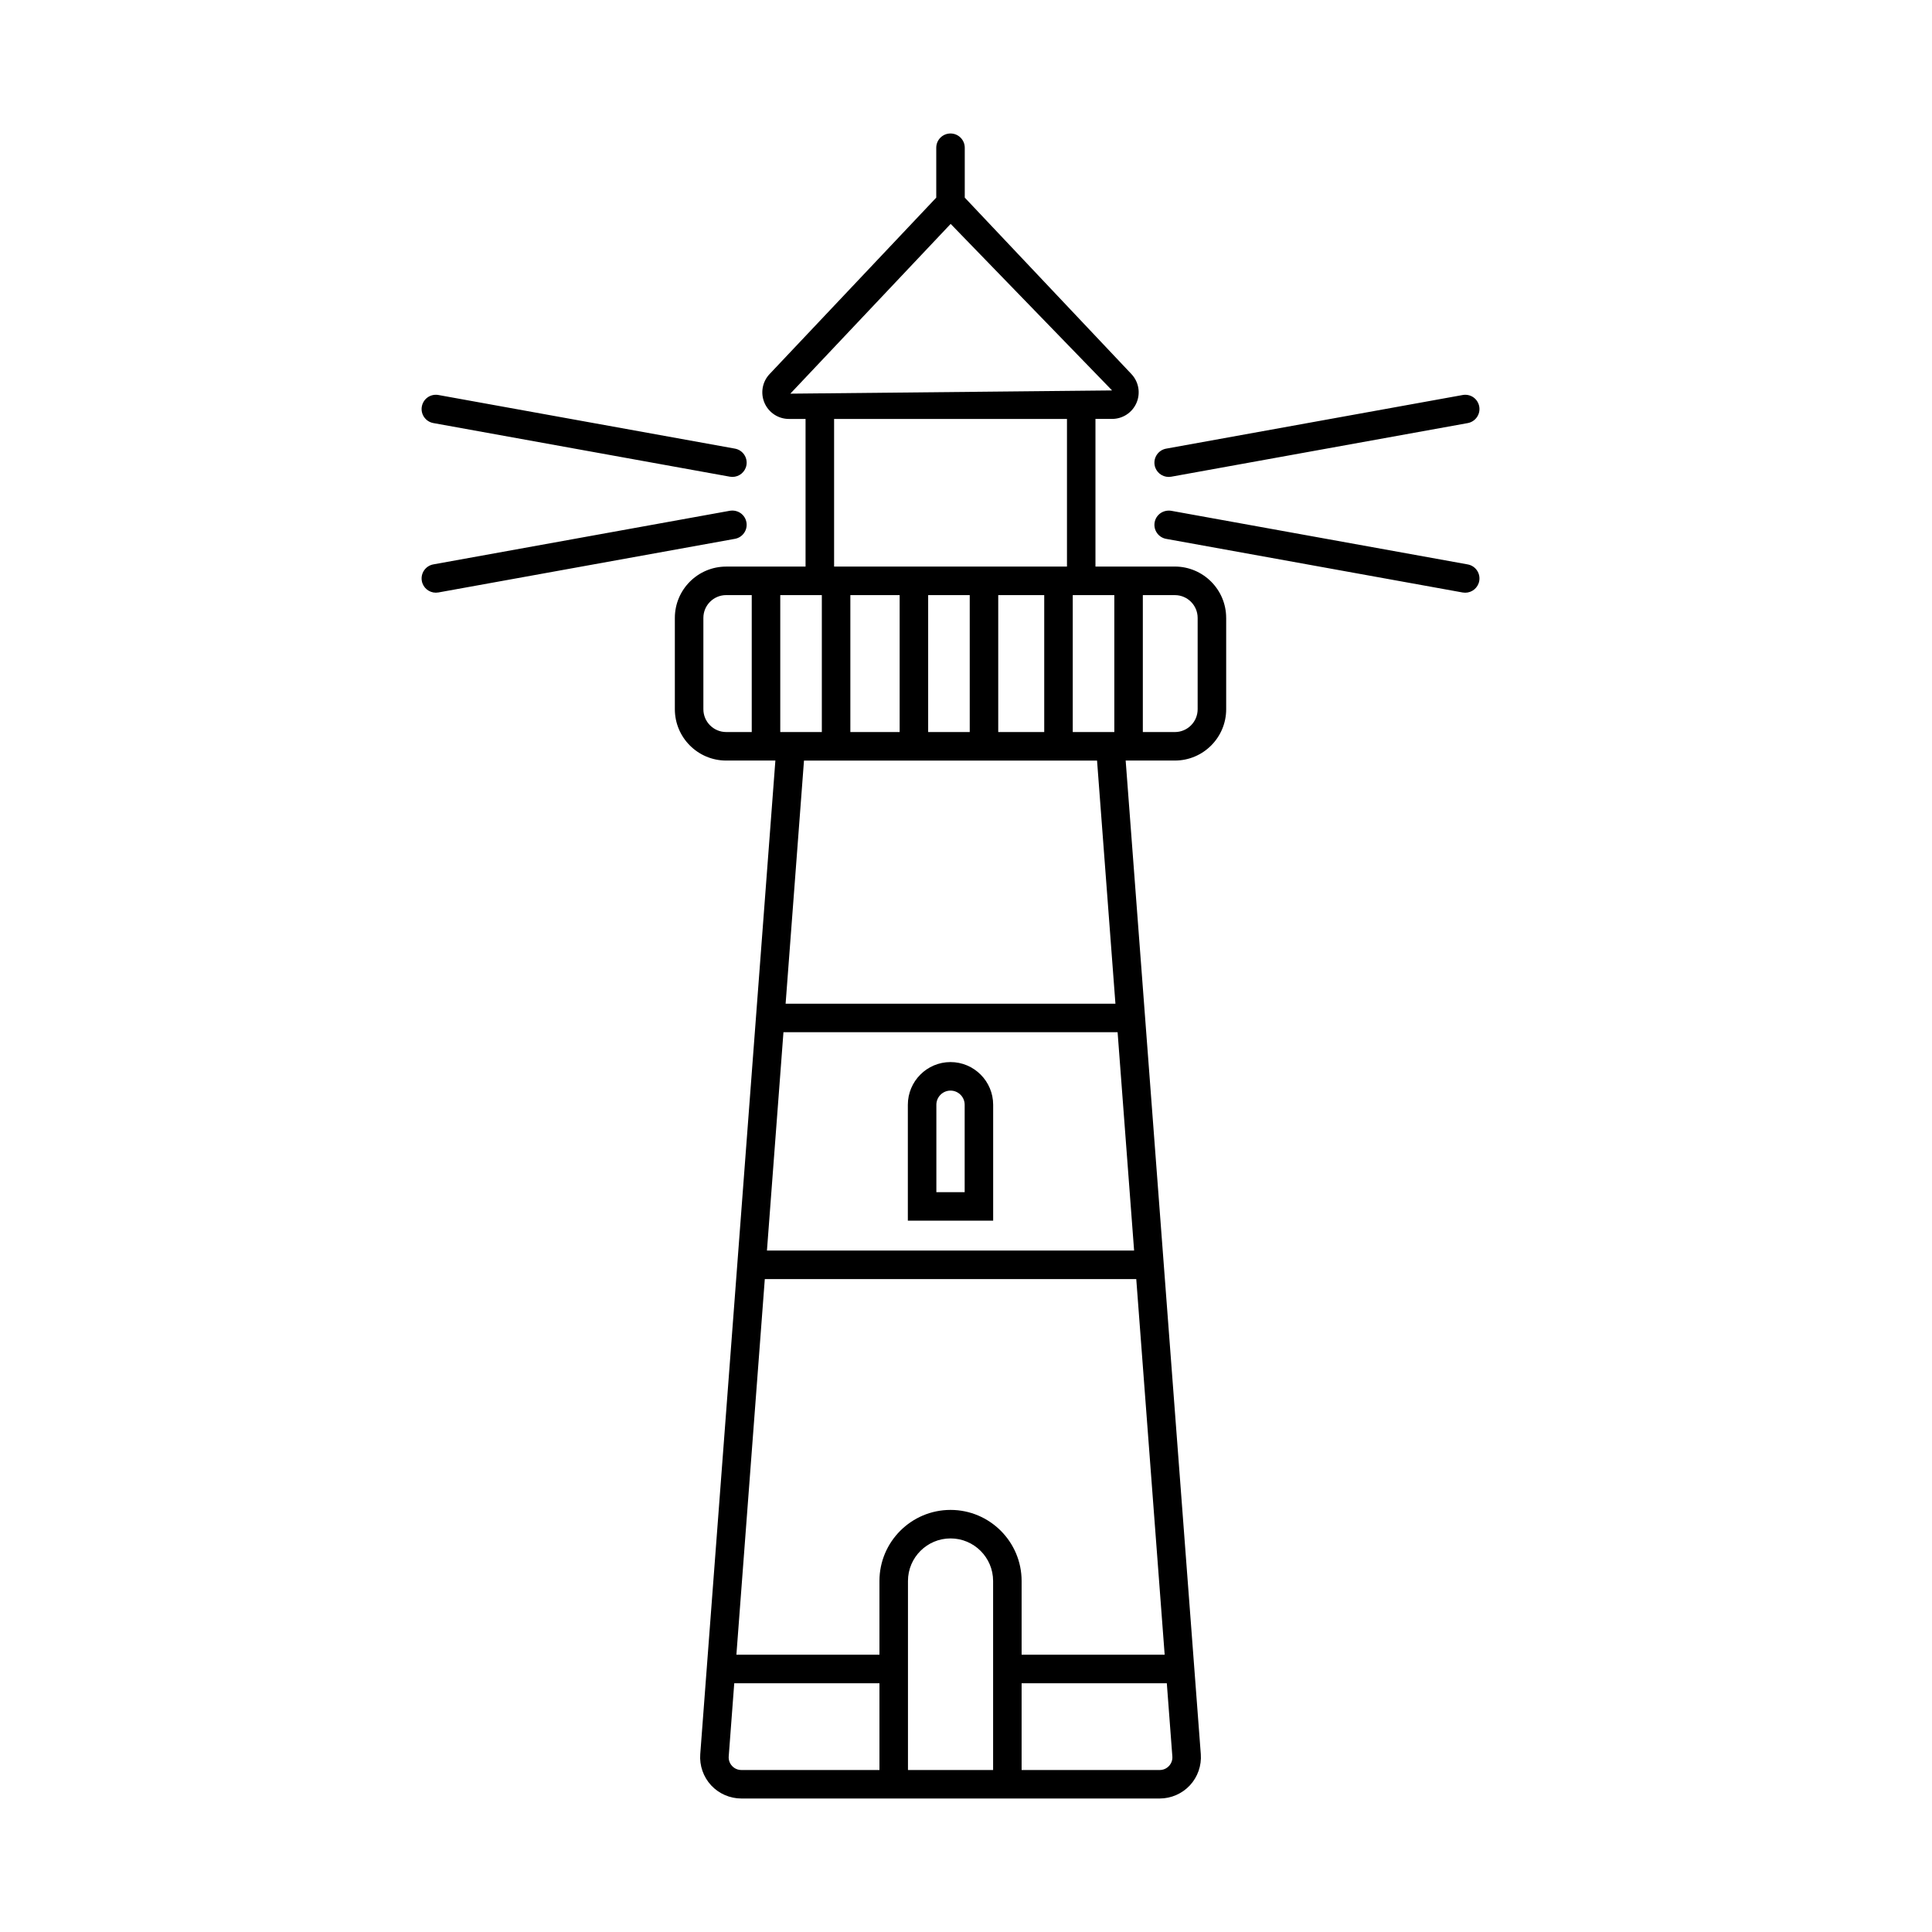
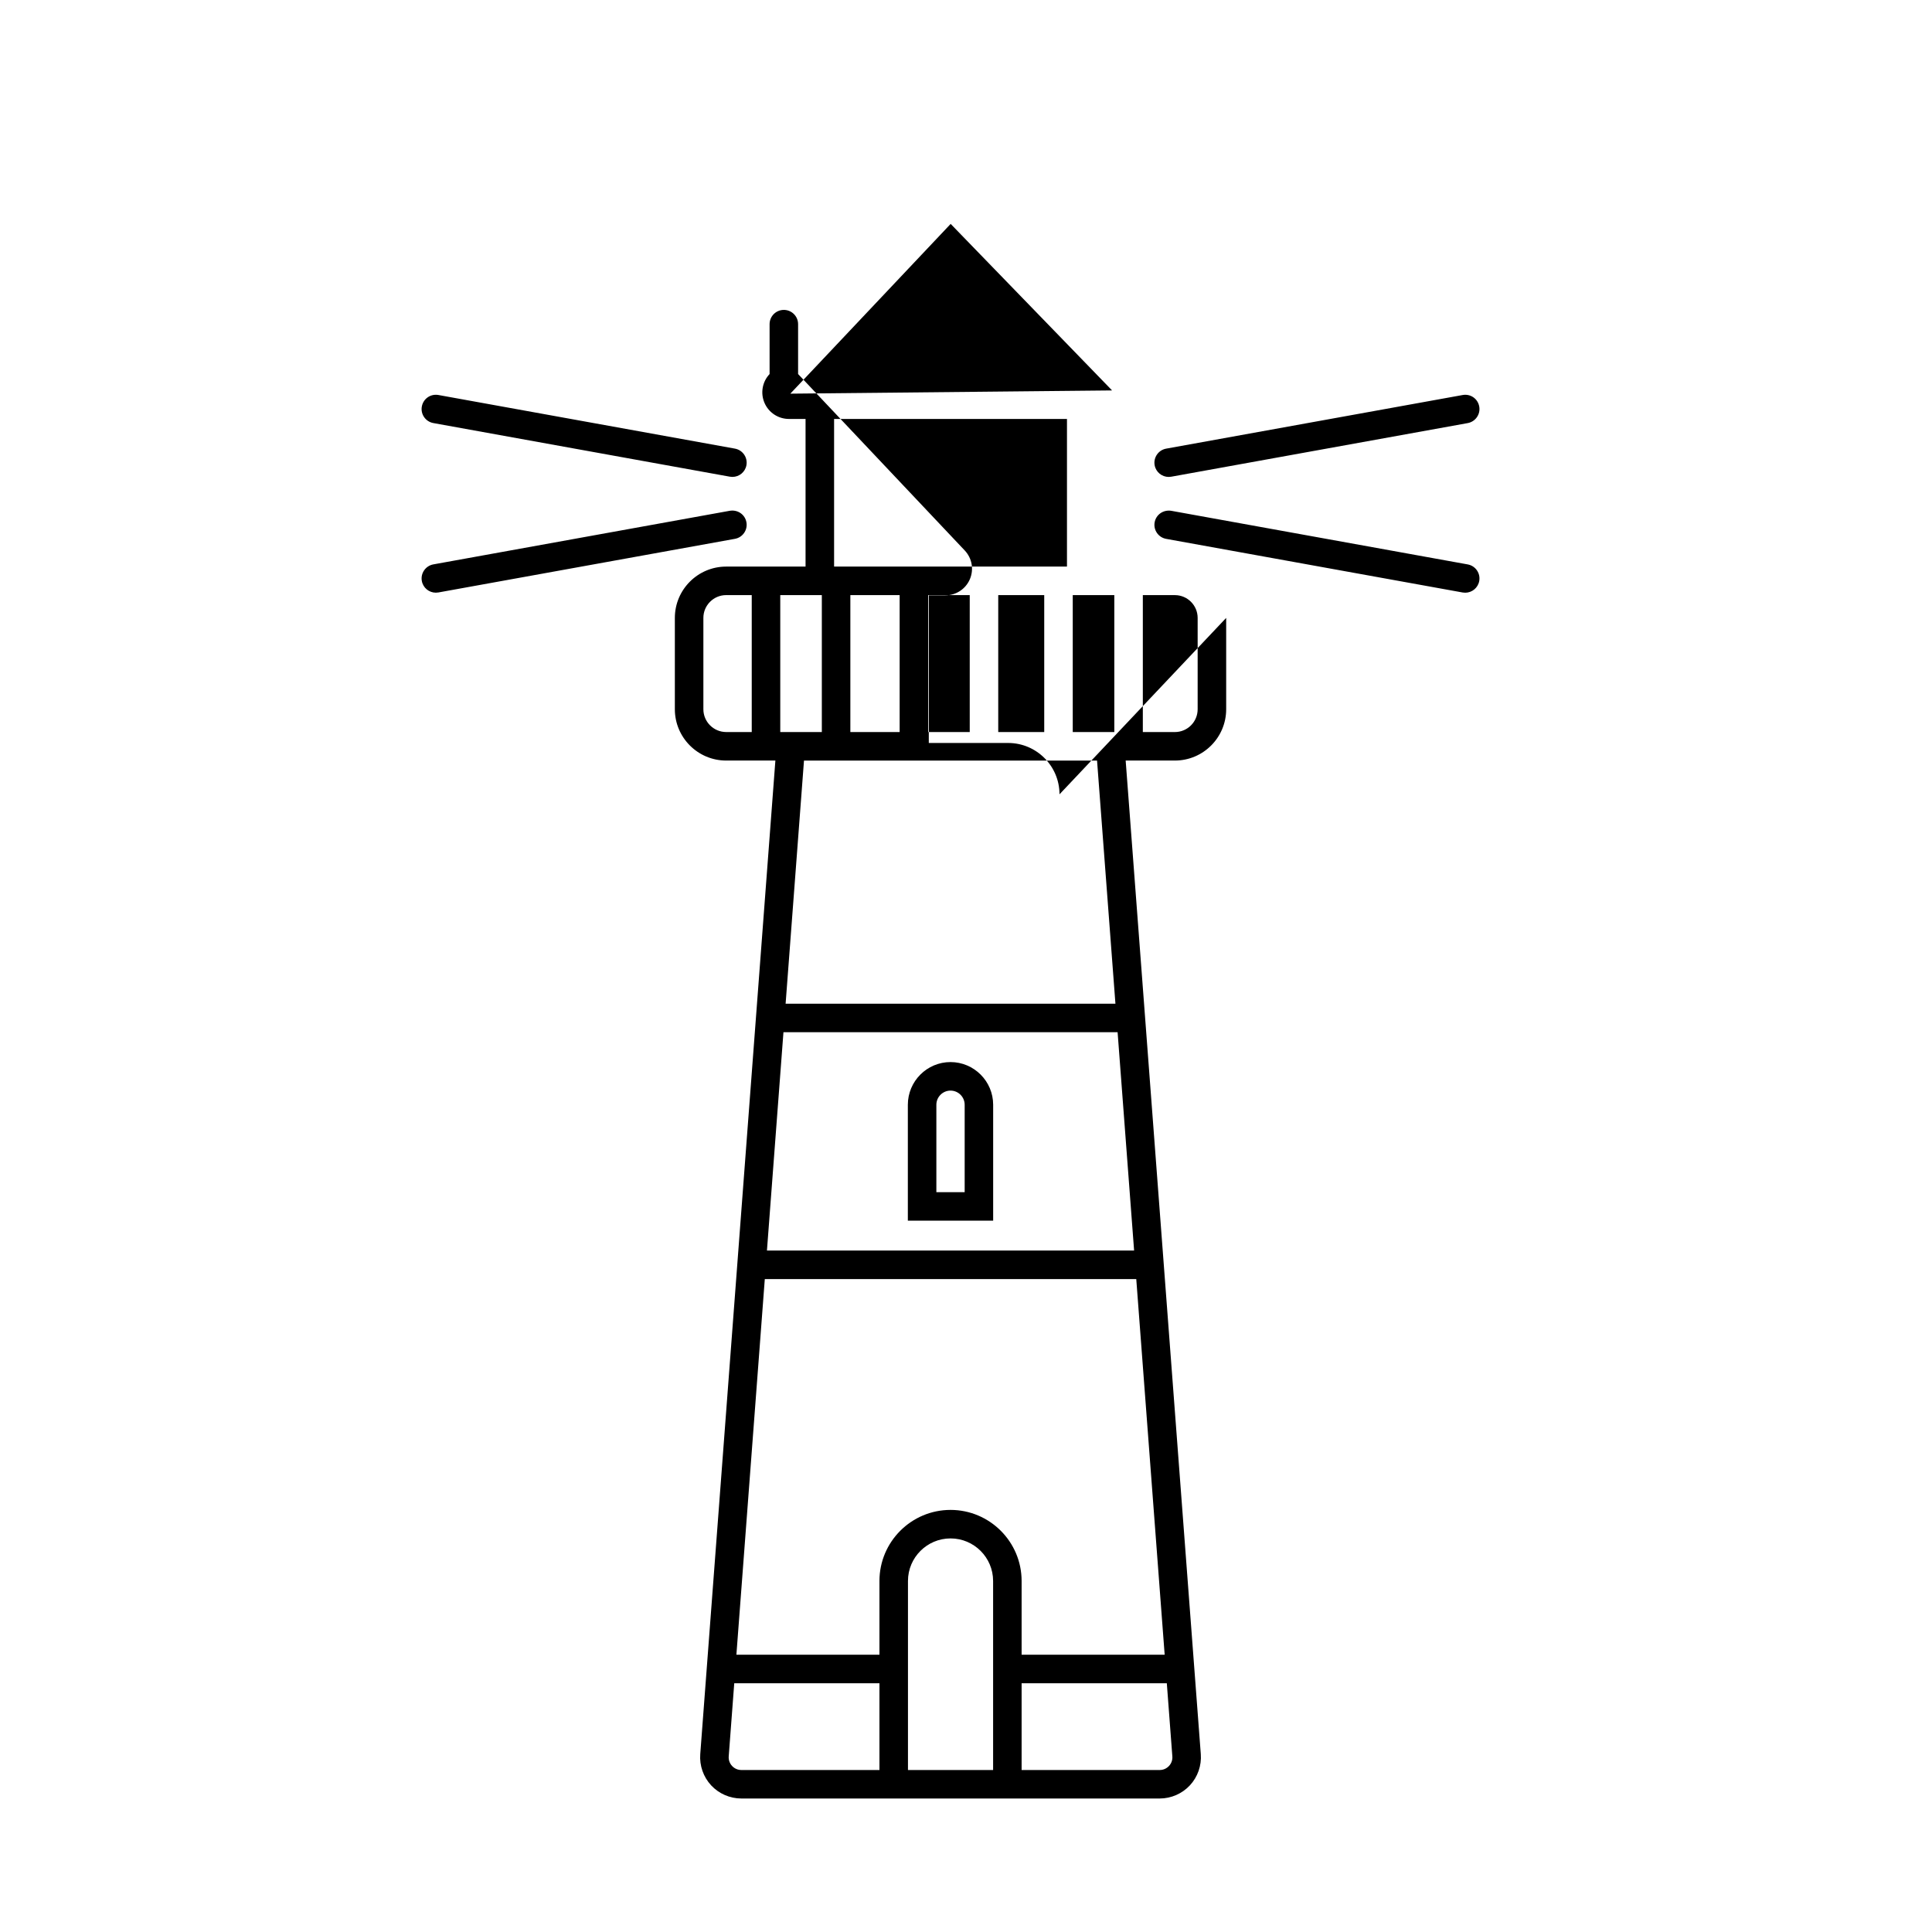
<svg xmlns="http://www.w3.org/2000/svg" fill="#000000" width="800px" height="800px" version="1.1" viewBox="144 144 512 512">
-   <path d="m255.79 251.73c0.375-2.055 2.301-3.414 4.394-3.051l78.582 14.211c2.051 0.375 3.414 2.344 3.047 4.387-0.328 1.832-1.922 3.109-3.715 3.109-0.223 0-0.449-0.02-0.68-0.059l-78.582-14.211c-2.055-0.375-3.418-2.34-3.047-4.387zm86.02 30.68c-0.367-2.055-2.293-3.387-4.394-3.051l-78.582 14.211c-2.051 0.375-3.414 2.344-3.047 4.387 0.328 1.832 1.922 3.109 3.715 3.109 0.223 0 0.449-0.02 0.68-0.059l78.582-14.211c2.055-0.371 3.418-2.34 3.047-4.387zm127.14 25.34v24.207c0 7.5-6.098 13.598-13.594 13.598h-13.043l19.91 263.32c0.227 3.019-0.82 6.031-2.883 8.254-2.055 2.215-4.981 3.492-8.012 3.492h-110.86c-3.031 0-5.953-1.27-8.016-3.492-2.055-2.223-3.106-5.234-2.879-8.254l19.91-263.32h-13.043c-7.5 0-13.598-6.102-13.598-13.598v-24.207c0-7.5 6.102-13.598 13.598-13.598h21.039v-39.125h-4.398c-2.824 0-5.367-1.672-6.484-4.262-1.113-2.59-0.586-5.59 1.352-7.637l44.168-46.754v-13.223c0-2.086 1.691-3.777 3.777-3.777 2.086 0 3.777 1.691 3.777 3.777v13.219l44.16 46.754c1.934 2.047 2.469 5.039 1.359 7.625-1.117 2.598-3.66 4.269-6.484 4.269h-4.398v39.125h21.039c7.5 0.004 13.598 6.106 13.598 13.605zm-29.645 30.246v-36.289h-11.016v36.289zm-77.512 0v-36.289h-11.016v36.289zm7.559 0h13.062v-36.289h-13.062zm20.621 0h11.016v-36.289h-11.016zm18.57 0h12.188v-36.289h-12.188zm-55.098-89.672 85.27-0.855-42.781-44.133zm11.598 45.824h61.715v-39.125h-61.715zm-28.598 43.848h6.773v-36.289h-6.773c-3.332 0-6.043 2.707-6.043 6.043v24.207c0.004 3.332 2.715 6.039 6.043 6.039zm103.73 79.547h-88.551l-4.375 57.859h97.301zm-32.992 145.43c0-6.219-5.062-11.277-11.281-11.277s-11.281 5.059-11.281 11.277v50.094h22.562zm7.555 0v19.543h37.91l-7.527-99.551h-98.441l-7.527 99.551h37.91v-19.543c0-10.383 8.453-18.832 18.84-18.832 10.383 0 18.836 8.449 18.836 18.832zm-74.266 50.098h36.59v-22.996h-38.48l-1.465 19.375c-0.074 0.945 0.242 1.852 0.887 2.547 0.641 0.688 1.52 1.074 2.469 1.074zm114.21-3.621-1.465-19.375h-38.48v22.996h36.59c0.949 0 1.824-0.383 2.469-1.074 0.648-0.699 0.961-1.605 0.887-2.547zm-19.953-263.89h-77.664l-4.871 64.434h87.406zm26.66-37.805c0-3.336-2.707-6.043-6.035-6.043h-8.492v36.289h8.492c3.332 0 6.035-2.707 6.035-6.043zm-7.684-37.363c0.223 0 0.449-0.02 0.68-0.059l78.582-14.211c2.051-0.375 3.414-2.344 3.047-4.387-0.367-2.055-2.289-3.426-4.394-3.051l-78.582 14.211c-2.051 0.375-3.414 2.344-3.047 4.387 0.328 1.828 1.922 3.109 3.715 3.109zm79.262 23.184-78.582-14.211c-2.086-0.324-4.019 0.992-4.394 3.051-0.367 2.047 0.992 4.016 3.047 4.387l78.578 14.211c0.23 0.039 0.457 0.059 0.68 0.059 1.789 0 3.387-1.277 3.715-3.109 0.371-2.047-0.992-4.016-3.043-4.387zm-148.38 173.91v-30.711c0-6.238 5.074-11.316 11.305-11.316 6.234 0 11.305 5.078 11.305 11.316v30.711zm7.559-7.555h7.5v-23.152c0-2.078-1.684-3.758-3.75-3.758s-3.75 1.684-3.75 3.758z" />
+   <path d="m255.79 251.73c0.375-2.055 2.301-3.414 4.394-3.051l78.582 14.211c2.051 0.375 3.414 2.344 3.047 4.387-0.328 1.832-1.922 3.109-3.715 3.109-0.223 0-0.449-0.02-0.68-0.059l-78.582-14.211c-2.055-0.375-3.418-2.34-3.047-4.387zm86.02 30.68c-0.367-2.055-2.293-3.387-4.394-3.051l-78.582 14.211c-2.051 0.375-3.414 2.344-3.047 4.387 0.328 1.832 1.922 3.109 3.715 3.109 0.223 0 0.449-0.02 0.68-0.059l78.582-14.211c2.055-0.371 3.418-2.34 3.047-4.387zm127.14 25.34v24.207c0 7.5-6.098 13.598-13.594 13.598h-13.043l19.91 263.32c0.227 3.019-0.82 6.031-2.883 8.254-2.055 2.215-4.981 3.492-8.012 3.492h-110.86c-3.031 0-5.953-1.27-8.016-3.492-2.055-2.223-3.106-5.234-2.879-8.254l19.91-263.32h-13.043c-7.5 0-13.598-6.102-13.598-13.598v-24.207c0-7.5 6.102-13.598 13.598-13.598h21.039v-39.125h-4.398c-2.824 0-5.367-1.672-6.484-4.262-1.113-2.59-0.586-5.59 1.352-7.637v-13.223c0-2.086 1.691-3.777 3.777-3.777 2.086 0 3.777 1.691 3.777 3.777v13.219l44.16 46.754c1.934 2.047 2.469 5.039 1.359 7.625-1.117 2.598-3.66 4.269-6.484 4.269h-4.398v39.125h21.039c7.5 0.004 13.598 6.106 13.598 13.605zm-29.645 30.246v-36.289h-11.016v36.289zm-77.512 0v-36.289h-11.016v36.289zm7.559 0h13.062v-36.289h-13.062zm20.621 0h11.016v-36.289h-11.016zm18.57 0h12.188v-36.289h-12.188zm-55.098-89.672 85.27-0.855-42.781-44.133zm11.598 45.824h61.715v-39.125h-61.715zm-28.598 43.848h6.773v-36.289h-6.773c-3.332 0-6.043 2.707-6.043 6.043v24.207c0.004 3.332 2.715 6.039 6.043 6.039zm103.73 79.547h-88.551l-4.375 57.859h97.301zm-32.992 145.43c0-6.219-5.062-11.277-11.281-11.277s-11.281 5.059-11.281 11.277v50.094h22.562zm7.555 0v19.543h37.91l-7.527-99.551h-98.441l-7.527 99.551h37.91v-19.543c0-10.383 8.453-18.832 18.84-18.832 10.383 0 18.836 8.449 18.836 18.832zm-74.266 50.098h36.59v-22.996h-38.48l-1.465 19.375c-0.074 0.945 0.242 1.852 0.887 2.547 0.641 0.688 1.52 1.074 2.469 1.074zm114.21-3.621-1.465-19.375h-38.48v22.996h36.59c0.949 0 1.824-0.383 2.469-1.074 0.648-0.699 0.961-1.605 0.887-2.547zm-19.953-263.89h-77.664l-4.871 64.434h87.406zm26.66-37.805c0-3.336-2.707-6.043-6.035-6.043h-8.492v36.289h8.492c3.332 0 6.035-2.707 6.035-6.043zm-7.684-37.363c0.223 0 0.449-0.02 0.68-0.059l78.582-14.211c2.051-0.375 3.414-2.344 3.047-4.387-0.367-2.055-2.289-3.426-4.394-3.051l-78.582 14.211c-2.051 0.375-3.414 2.344-3.047 4.387 0.328 1.828 1.922 3.109 3.715 3.109zm79.262 23.184-78.582-14.211c-2.086-0.324-4.019 0.992-4.394 3.051-0.367 2.047 0.992 4.016 3.047 4.387l78.578 14.211c0.23 0.039 0.457 0.059 0.68 0.059 1.789 0 3.387-1.277 3.715-3.109 0.371-2.047-0.992-4.016-3.043-4.387zm-148.38 173.91v-30.711c0-6.238 5.074-11.316 11.305-11.316 6.234 0 11.305 5.078 11.305 11.316v30.711zm7.559-7.555h7.5v-23.152c0-2.078-1.684-3.758-3.75-3.758s-3.75 1.684-3.75 3.758z" />
</svg>